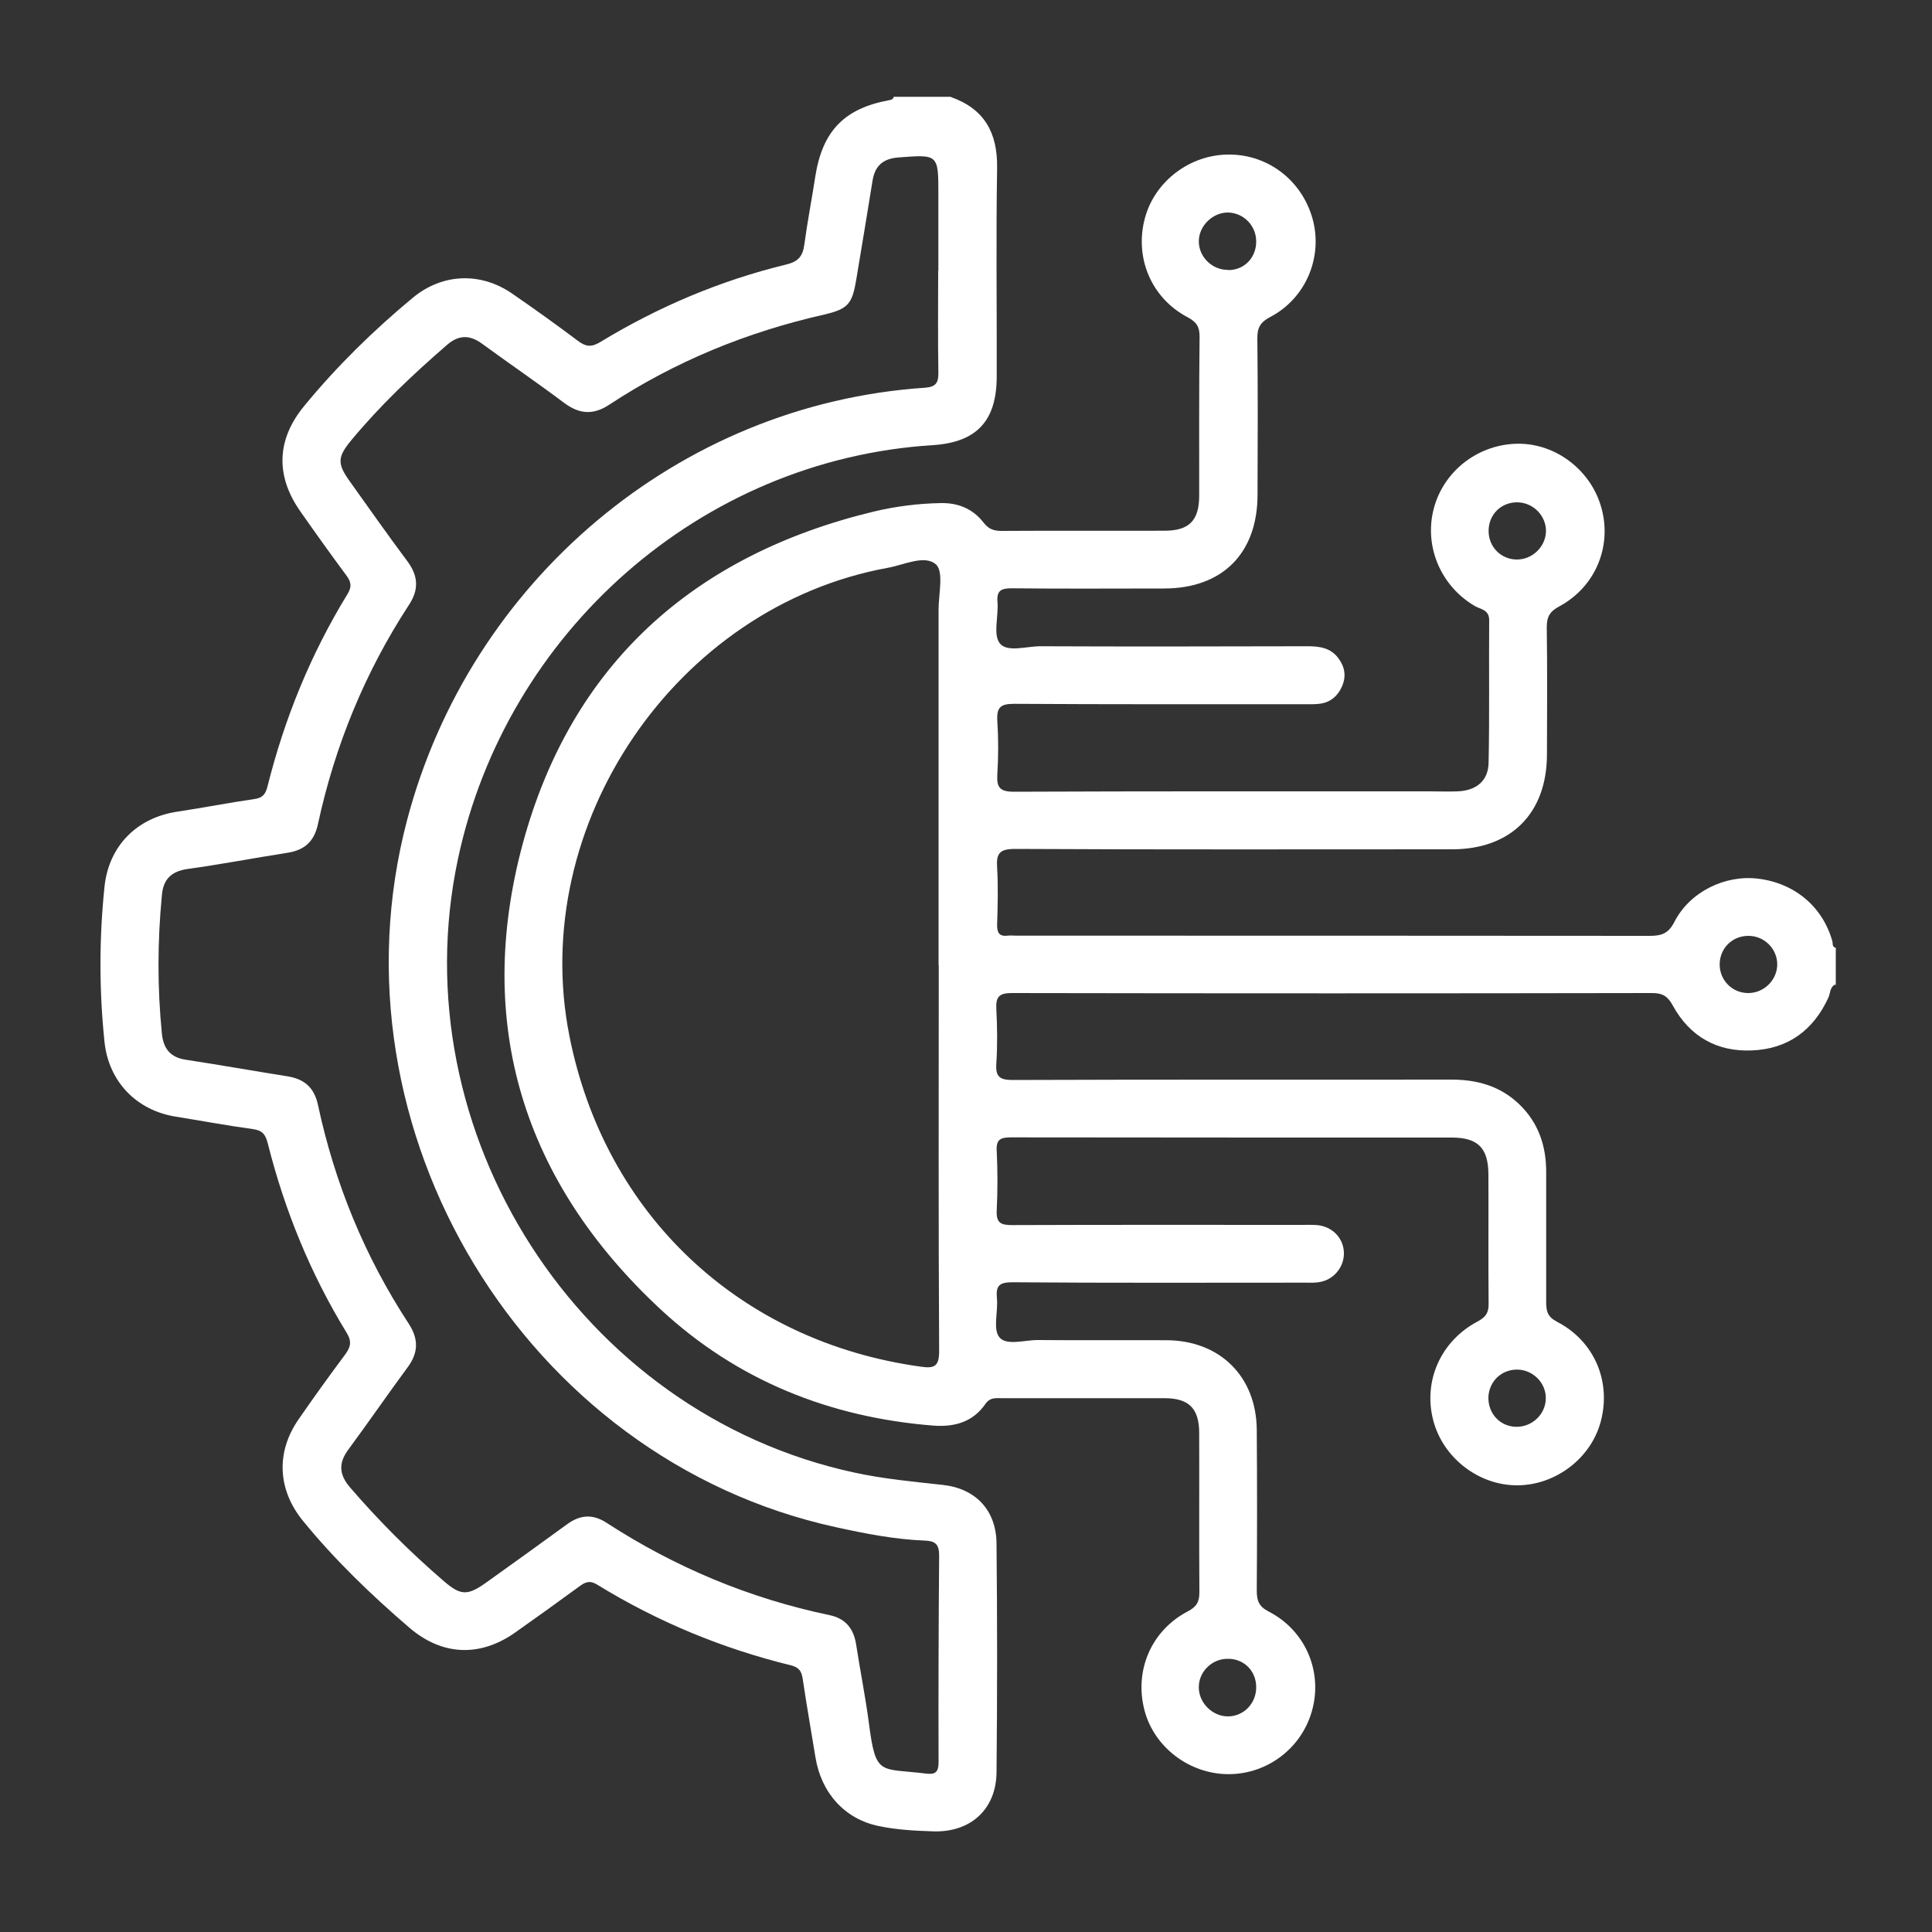
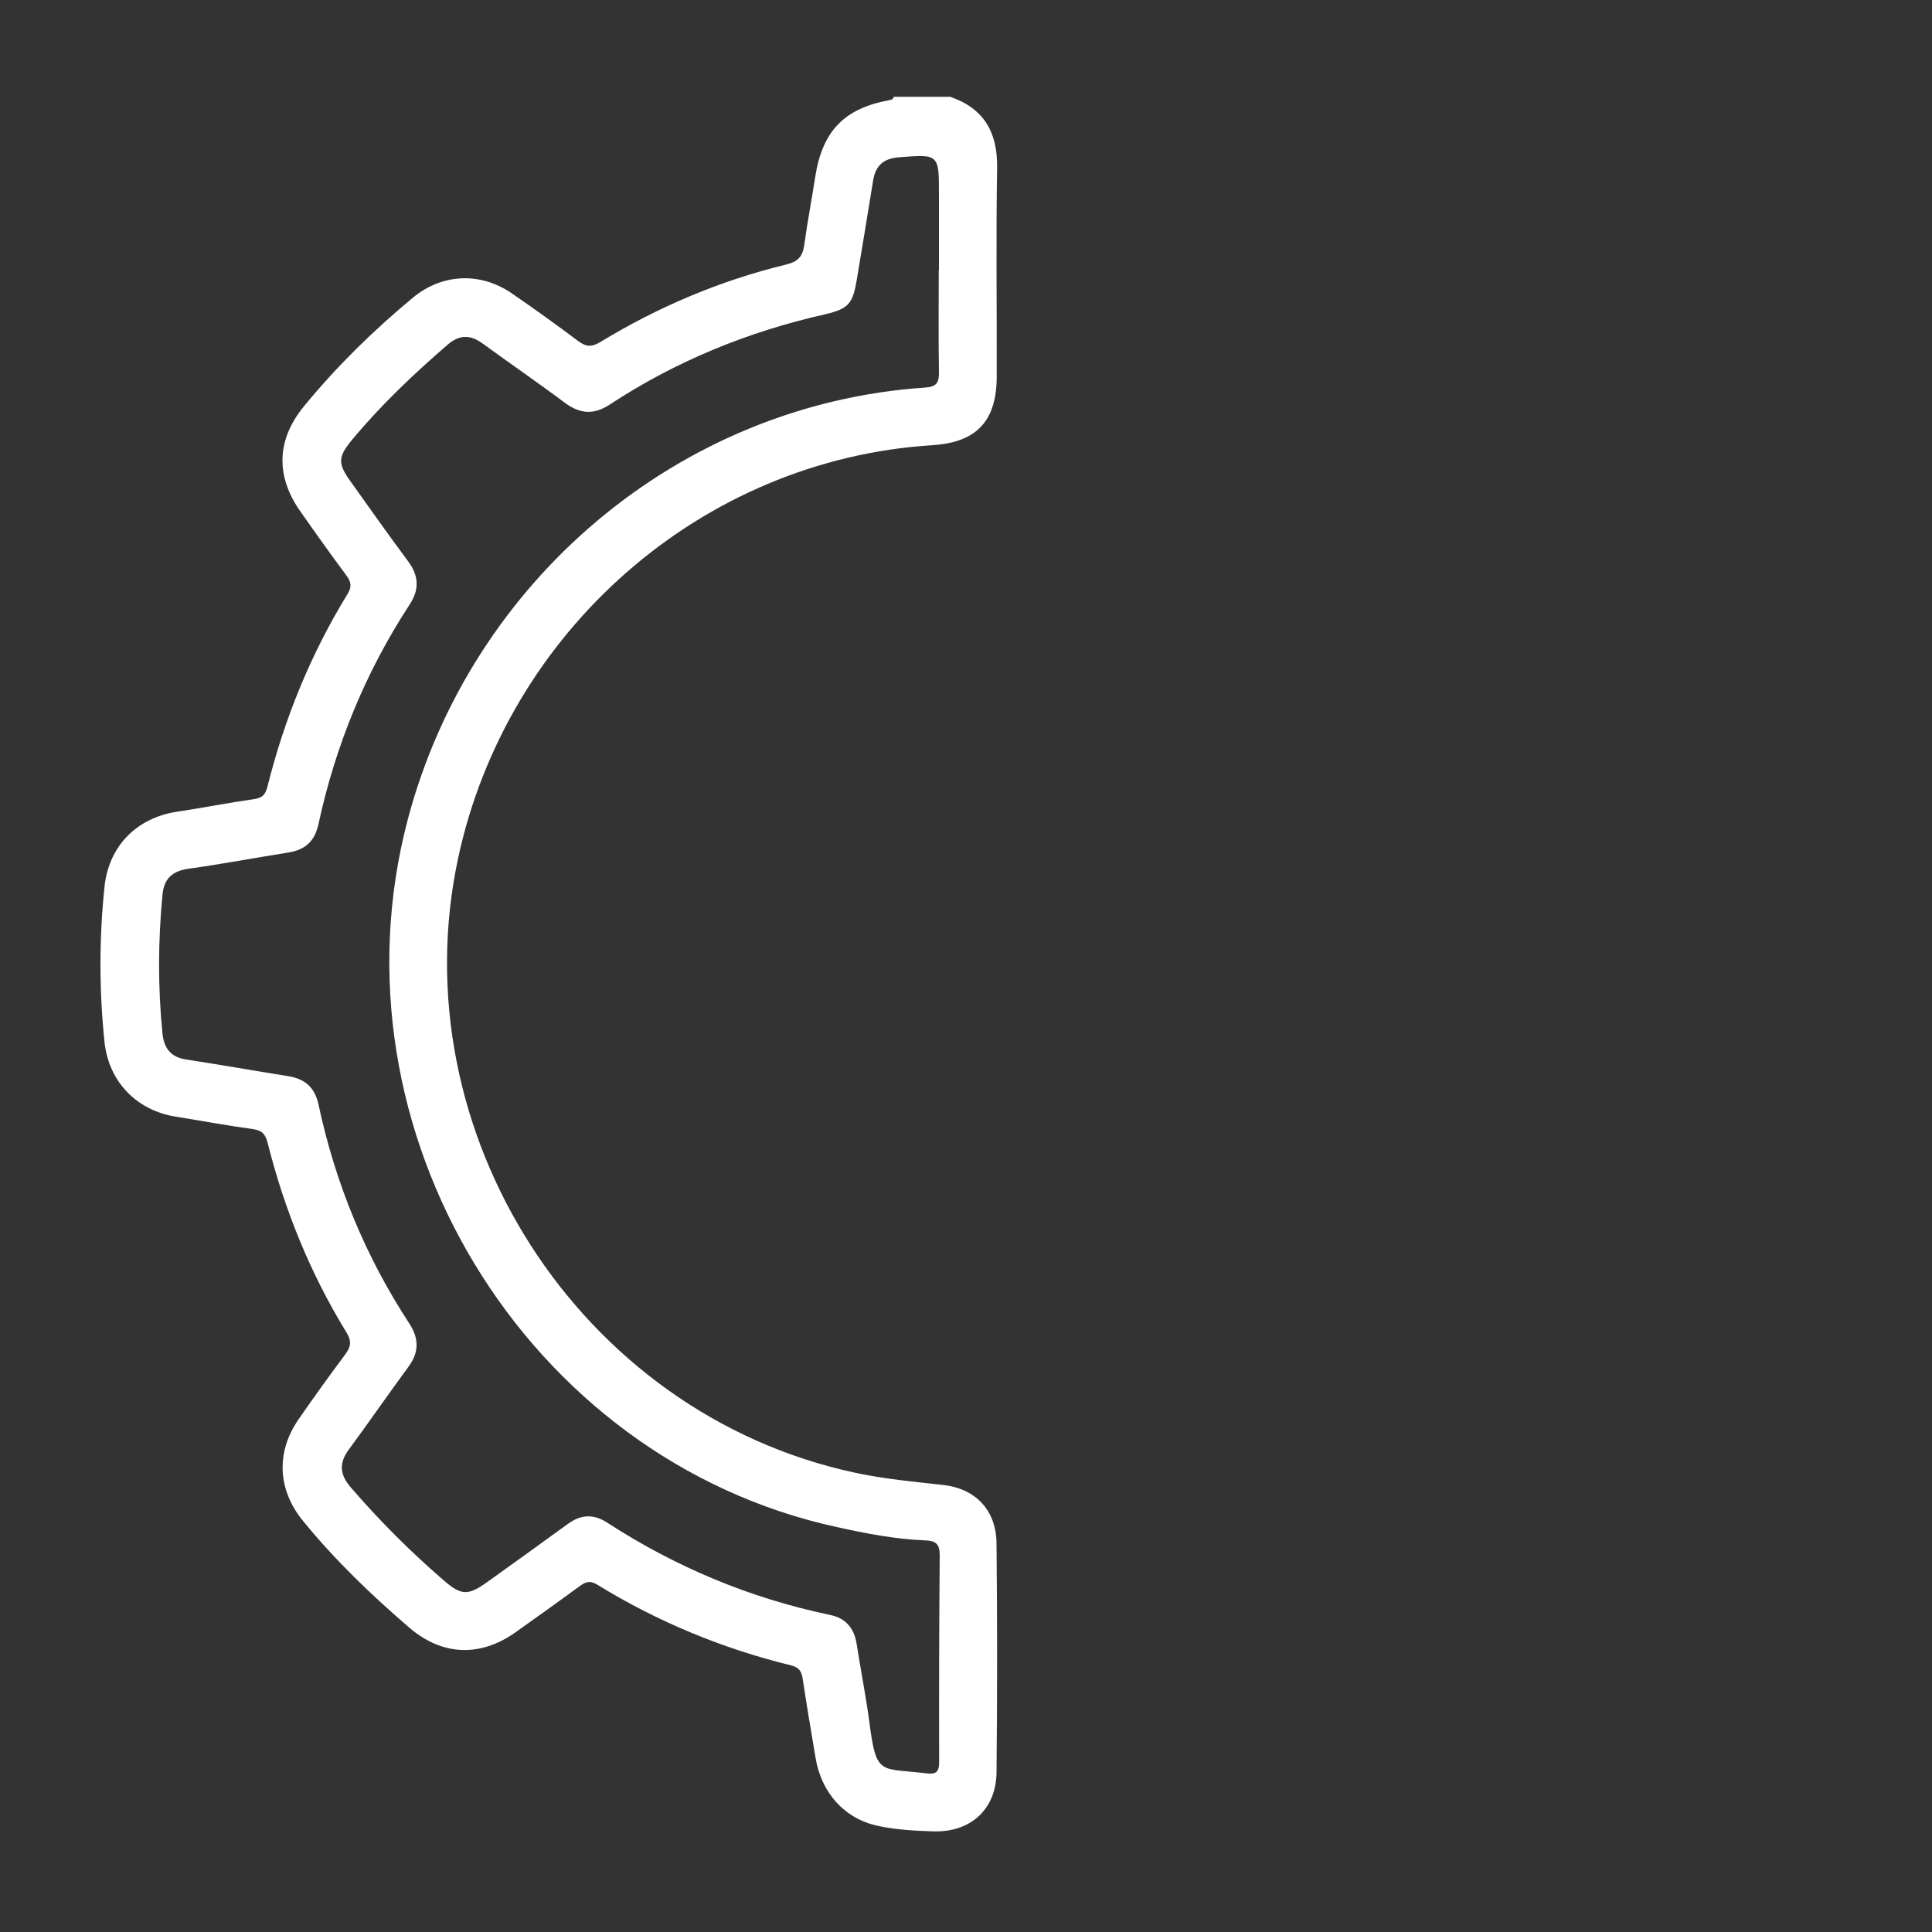
<svg xmlns="http://www.w3.org/2000/svg" id="Layer_1" data-name="Layer 1" viewBox="0 0 100 100" width="40px" height="40px">
  <rect x="0" y="0" width="100" height="100" fill="#333333" stroke="none" />
  <defs>
    <style>      .cls-1 {        fill: #fff;      }    </style>
  </defs>
-   <path class="cls-1" d="M94.98,50.96c-.27,.14-.24,.44-.34,.67-.78,1.7-2.09,2.66-3.95,2.74-1.82,.08-3.23-.72-4.11-2.33-.26-.48-.53-.64-1.07-.64-11.05,.02-22.09,.02-33.14,0-.69,0-.83,.22-.8,.84,.05,.93,.06,1.87,0,2.8-.05,.69,.17,.86,.85,.86,7.57-.03,15.14-.01,22.71-.02,1.34,0,2.54,.34,3.52,1.29,.98,.95,1.38,2.14,1.38,3.48,0,2.25,0,4.5,0,6.75,0,.47,.07,.76,.57,1.02,1.91,.99,2.79,3.05,2.27,5.1-.48,1.92-2.31,3.34-4.31,3.36-2.01,.02-3.88-1.42-4.38-3.38-.52-2.02,.39-4.09,2.3-5.1,.43-.23,.58-.46,.57-.93-.02-2.22,0-4.44-.01-6.66,0-1.39-.54-1.93-1.9-1.93-7.6,0-15.2,0-22.8-.01-.54,0-.79,.09-.75,.71,.05,1.02,.05,2.05,0,3.07-.03,.64,.2,.76,.79,.76,4.97-.02,9.94-.01,14.91-.01,.29,0,.59-.01,.88,.01,.79,.07,1.37,.67,1.39,1.43,.02,.71-.49,1.37-1.21,1.51-.28,.06-.58,.04-.87,.04-5.03,0-10.05,.02-15.08-.02-.68,0-.86,.18-.8,.82,.07,.69-.22,1.61,.13,2.03,.37,.45,1.32,.13,2.01,.14,2.22,.02,4.44,0,6.66,.01,2.74,.02,4.62,1.87,4.65,4.62,.02,2.78,.02,5.55,0,8.33,0,.51,.09,.82,.61,1.09,1.88,.96,2.78,3.04,2.28,5.02-.5,2-2.3,3.4-4.35,3.4-2.02,0-3.85-1.39-4.35-3.3-.54-2.05,.34-4.13,2.23-5.12,.46-.24,.61-.49,.61-.99-.02-2.75,0-5.49-.01-8.24,0-1.28-.53-1.81-1.8-1.81-2.81,0-5.61,0-8.42,0-.31,0-.6-.05-.84,.29-.64,.93-1.58,1.21-2.68,1.13-5.39-.42-10.19-2.35-14.14-6.02-7.1-6.6-9.65-14.78-7.13-24.11,2.51-9.26,8.83-14.93,18.16-17.18,1.13-.27,2.3-.42,3.47-.44,.91-.02,1.67,.3,2.22,1.01,.27,.35,.54,.43,.95,.43,2.81-.02,5.61,0,8.42-.01,1.27,0,1.79-.53,1.79-1.82,0-2.75-.01-5.49,.02-8.24,0-.51-.17-.75-.62-.99-1.88-.99-2.76-3.08-2.21-5.13,.51-1.91,2.34-3.3,4.36-3.29,2.03,0,3.77,1.35,4.32,3.33,.54,1.97-.34,4.1-2.18,5.07-.52,.27-.69,.55-.68,1.13,.03,2.69,.02,5.38,.01,8.07,0,3.04-1.82,4.86-4.84,4.86-2.63,0-5.26,.02-7.89-.01-.56,0-.78,.13-.73,.72,.06,.72-.24,1.67,.12,2.13,.38,.48,1.37,.15,2.09,.15,4.62,.02,9.24,.01,13.85,0,.61,0,1.17,.08,1.57,.6,.34,.45,.44,.94,.2,1.48-.23,.52-.62,.84-1.19,.9-.26,.03-.53,.02-.79,.02-5,0-10,.01-14.99-.02-.69,0-.91,.17-.87,.87,.06,.93,.06,1.87,0,2.8-.04,.67,.15,.88,.86,.88,7.16-.03,14.32-.02,21.48-.02,.5,0,.99,.02,1.49,0,.97-.04,1.59-.55,1.6-1.5,.05-2.45,.01-4.91,.03-7.36,0-.55-.45-.56-.74-.73-1.76-1.03-2.64-3.08-2.13-5.04,.5-1.91,2.22-3.28,4.22-3.36,1.94-.08,3.78,1.22,4.4,3.12,.67,2.06-.19,4.26-2.13,5.3-.48,.26-.64,.53-.64,1.07,.03,2.19,.02,4.38,.01,6.58,0,3.06-1.87,4.92-4.91,4.92-7.54,0-15.08,.02-22.62-.02-.8,0-.98,.23-.93,.96,.06,.99,.03,1.99,0,2.98,0,.41,.12,.6,.55,.55,.14-.02,.29,0,.44,0,10.93,0,21.86,0,32.79,.01,.61,0,.97-.12,1.28-.73,.8-1.56,2.63-2.44,4.33-2.23,1.89,.23,3.34,1.45,3.84,3.23,.04,.13-.03,.3,.18,.35v1.93Zm-46.4-1c0-6.13,0-12.27,0-18.4,0-.81,.28-1.98-.14-2.35-.58-.51-1.65,.03-2.49,.18-10.96,2-18.64,13.29-16.48,24.22,1.83,9.26,8.82,15.84,18.2,17.13,.7,.1,.94-.02,.94-.81-.04-6.66-.02-13.32-.02-19.98ZM63.57,13.98c.85,0,1.47-.66,1.45-1.52-.02-.8-.66-1.44-1.45-1.46-.8-.01-1.52,.69-1.52,1.49,0,.81,.69,1.49,1.52,1.48Zm1.45,73.31c-.02-.85-.68-1.47-1.54-1.43-.79,.03-1.44,.7-1.43,1.48,0,.81,.72,1.51,1.52,1.5,.83-.01,1.47-.7,1.45-1.54Zm13.5-61.29c-.84,0-1.48,.65-1.47,1.5,.01,.81,.63,1.44,1.43,1.46,.82,.02,1.52-.65,1.54-1.46,.01-.81-.67-1.5-1.5-1.5Zm11.97,22.44c-.84,0-1.49,.66-1.48,1.5,.01,.8,.64,1.44,1.44,1.46,.82,.02,1.52-.64,1.54-1.46,.01-.82-.66-1.5-1.49-1.5Zm-12.02,25.41c.82,.02,1.53-.64,1.54-1.46,.02-.81-.67-1.5-1.49-1.5-.81,0-1.44,.61-1.48,1.41-.03,.85,.59,1.53,1.42,1.55Z" />
-   <path class="cls-1" d="M49.21,5.02c1.74,.61,2.43,1.85,2.4,3.68-.06,3.59-.01,7.19-.02,10.78,0,2.28-1.01,3.41-3.3,3.56-12.05,.75-22.08,9.71-24.58,21.39-3.03,14.18,6.28,28.72,20.51,31.79,1.52,.33,3.05,.47,4.59,.64,1.7,.19,2.76,1.32,2.77,3.04,.04,3.94,.04,7.89,0,11.84-.02,1.92-1.36,3.12-3.29,3.05-.93-.03-1.88-.08-2.79-.27-1.78-.36-2.99-1.72-3.29-3.55-.22-1.35-.46-2.7-.66-4.06-.06-.4-.18-.6-.6-.71-3.56-.87-6.92-2.26-10.04-4.18-.39-.24-.62-.13-.92,.09-1.11,.81-2.22,1.61-3.34,2.4-1.83,1.28-3.78,1.18-5.46-.26-1.98-1.7-3.85-3.5-5.5-5.52-1.32-1.61-1.42-3.55-.24-5.26,.78-1.13,1.58-2.24,2.4-3.34,.29-.39,.38-.68,.09-1.15-1.87-3.05-3.21-6.34-4.08-9.8-.12-.47-.28-.67-.78-.74-1.33-.18-2.65-.43-3.97-.64-2.04-.32-3.48-1.81-3.7-3.86-.28-2.68-.28-5.37,0-8.05,.22-2.1,1.67-3.57,3.78-3.88,1.33-.2,2.64-.46,3.97-.65,.41-.06,.57-.22,.68-.63,.88-3.53,2.24-6.87,4.14-9.97,.25-.4,.19-.66-.07-1-.8-1.08-1.58-2.17-2.35-3.27-1.31-1.85-1.25-3.73,.18-5.47,1.69-2.06,3.59-3.92,5.64-5.62,1.52-1.25,3.49-1.33,5.12-.21,1.15,.79,2.29,1.61,3.41,2.45,.4,.3,.68,.35,1.15,.07,3.01-1.83,6.22-3.19,9.64-4.02,.62-.15,.85-.43,.93-1.02,.16-1.19,.39-2.36,.57-3.54,.37-2.34,1.49-3.51,3.8-3.94,.12-.02,.23-.04,.26-.18h2.98Zm-.67,9h.03c0-1.32,0-2.63,0-3.95,0-2.09,0-2.08-2.07-1.92-.79,.06-1.22,.43-1.34,1.22-.27,1.7-.56,3.4-.84,5.1-.21,1.26-.42,1.52-1.65,1.81-3.99,.9-7.72,2.42-11.14,4.67-.82,.54-1.54,.49-2.32-.09-1.4-1.05-2.85-2.04-4.26-3.07-.64-.47-1.21-.46-1.81,.06-1.77,1.53-3.47,3.14-4.96,4.94-.71,.86-.73,1.2-.1,2.09,1,1.4,1.99,2.81,3.02,4.19,.56,.76,.58,1.47,.06,2.25-2.27,3.48-3.82,7.26-4.7,11.32-.19,.9-.68,1.36-1.58,1.5-1.73,.27-3.45,.6-5.18,.84-.83,.12-1.25,.53-1.32,1.35-.23,2.39-.24,4.78,0,7.18,.08,.76,.43,1.22,1.23,1.34,1.76,.27,3.51,.58,5.27,.86,.88,.14,1.39,.59,1.58,1.49,.87,4.06,2.42,7.84,4.7,11.32,.51,.79,.5,1.5-.06,2.25-1.04,1.41-2.03,2.85-3.07,4.26-.52,.7-.48,1.3,.09,1.96,1.49,1.73,3.1,3.34,4.83,4.83,.89,.77,1.24,.79,2.22,.09,1.4-1,2.8-2.01,4.19-3.02,.67-.49,1.32-.53,2.02-.08,3.56,2.31,7.4,3.92,11.56,4.79,.81,.17,1.24,.68,1.37,1.5,.21,1.36,.48,2.7,.66,4.06,.36,2.81,.56,2.34,2.96,2.64,.48,.06,.65-.07,.65-.59-.01-3.57,0-7.13,.03-10.7,0-.6-.22-.75-.75-.77-1.55-.06-3.07-.36-4.58-.69-16.14-3.52-26.43-20.57-22.21-36.6,3.25-12.34,14.02-21.52,26.79-22.38,.58-.04,.72-.25,.71-.8-.03-1.75-.01-3.51-.01-5.26Z" />
+   <path class="cls-1" d="M49.21,5.02c1.74,.61,2.43,1.85,2.4,3.68-.06,3.59-.01,7.19-.02,10.78,0,2.28-1.01,3.41-3.3,3.56-12.05,.75-22.08,9.71-24.58,21.39-3.03,14.18,6.28,28.72,20.51,31.79,1.52,.33,3.05,.47,4.59,.64,1.7,.19,2.76,1.32,2.77,3.04,.04,3.94,.04,7.89,0,11.84-.02,1.92-1.36,3.12-3.29,3.05-.93-.03-1.88-.08-2.79-.27-1.78-.36-2.99-1.72-3.29-3.55-.22-1.35-.46-2.7-.66-4.06-.06-.4-.18-.6-.6-.71-3.56-.87-6.92-2.26-10.04-4.18-.39-.24-.62-.13-.92,.09-1.11,.81-2.22,1.61-3.34,2.4-1.83,1.28-3.78,1.18-5.46-.26-1.98-1.7-3.85-3.5-5.5-5.52-1.32-1.61-1.42-3.55-.24-5.26,.78-1.13,1.58-2.24,2.4-3.34,.29-.39,.38-.68,.09-1.15-1.87-3.05-3.21-6.34-4.08-9.8-.12-.47-.28-.67-.78-.74-1.33-.18-2.65-.43-3.97-.64-2.04-.32-3.48-1.81-3.7-3.86-.28-2.68-.28-5.37,0-8.05,.22-2.1,1.67-3.57,3.78-3.88,1.33-.2,2.64-.46,3.97-.65,.41-.06,.57-.22,.68-.63,.88-3.53,2.24-6.87,4.14-9.97,.25-.4,.19-.66-.07-1-.8-1.08-1.58-2.17-2.35-3.27-1.31-1.85-1.25-3.73,.18-5.47,1.69-2.06,3.59-3.92,5.64-5.62,1.52-1.25,3.49-1.33,5.12-.21,1.15,.79,2.29,1.61,3.41,2.45,.4,.3,.68,.35,1.15,.07,3.01-1.83,6.22-3.19,9.64-4.02,.62-.15,.85-.43,.93-1.02,.16-1.19,.39-2.36,.57-3.54,.37-2.34,1.49-3.51,3.8-3.94,.12-.02,.23-.04,.26-.18h2.98m-.67,9h.03c0-1.32,0-2.63,0-3.95,0-2.09,0-2.08-2.07-1.92-.79,.06-1.22,.43-1.34,1.22-.27,1.7-.56,3.4-.84,5.1-.21,1.26-.42,1.52-1.65,1.81-3.99,.9-7.72,2.42-11.14,4.67-.82,.54-1.54,.49-2.32-.09-1.4-1.05-2.85-2.04-4.26-3.07-.64-.47-1.21-.46-1.81,.06-1.77,1.53-3.47,3.14-4.96,4.94-.71,.86-.73,1.2-.1,2.09,1,1.4,1.99,2.81,3.02,4.19,.56,.76,.58,1.47,.06,2.25-2.27,3.48-3.82,7.26-4.7,11.32-.19,.9-.68,1.36-1.58,1.5-1.73,.27-3.45,.6-5.18,.84-.83,.12-1.25,.53-1.32,1.35-.23,2.39-.24,4.78,0,7.18,.08,.76,.43,1.22,1.23,1.34,1.76,.27,3.51,.58,5.27,.86,.88,.14,1.39,.59,1.58,1.49,.87,4.06,2.42,7.84,4.7,11.32,.51,.79,.5,1.5-.06,2.25-1.04,1.41-2.03,2.85-3.07,4.26-.52,.7-.48,1.3,.09,1.96,1.49,1.73,3.1,3.34,4.83,4.83,.89,.77,1.24,.79,2.22,.09,1.4-1,2.8-2.01,4.19-3.02,.67-.49,1.32-.53,2.02-.08,3.56,2.31,7.4,3.92,11.56,4.79,.81,.17,1.24,.68,1.37,1.5,.21,1.36,.48,2.7,.66,4.06,.36,2.81,.56,2.34,2.96,2.64,.48,.06,.65-.07,.65-.59-.01-3.57,0-7.13,.03-10.7,0-.6-.22-.75-.75-.77-1.55-.06-3.07-.36-4.58-.69-16.14-3.52-26.43-20.57-22.21-36.6,3.25-12.34,14.02-21.52,26.79-22.38,.58-.04,.72-.25,.71-.8-.03-1.75-.01-3.51-.01-5.26Z" />
</svg>